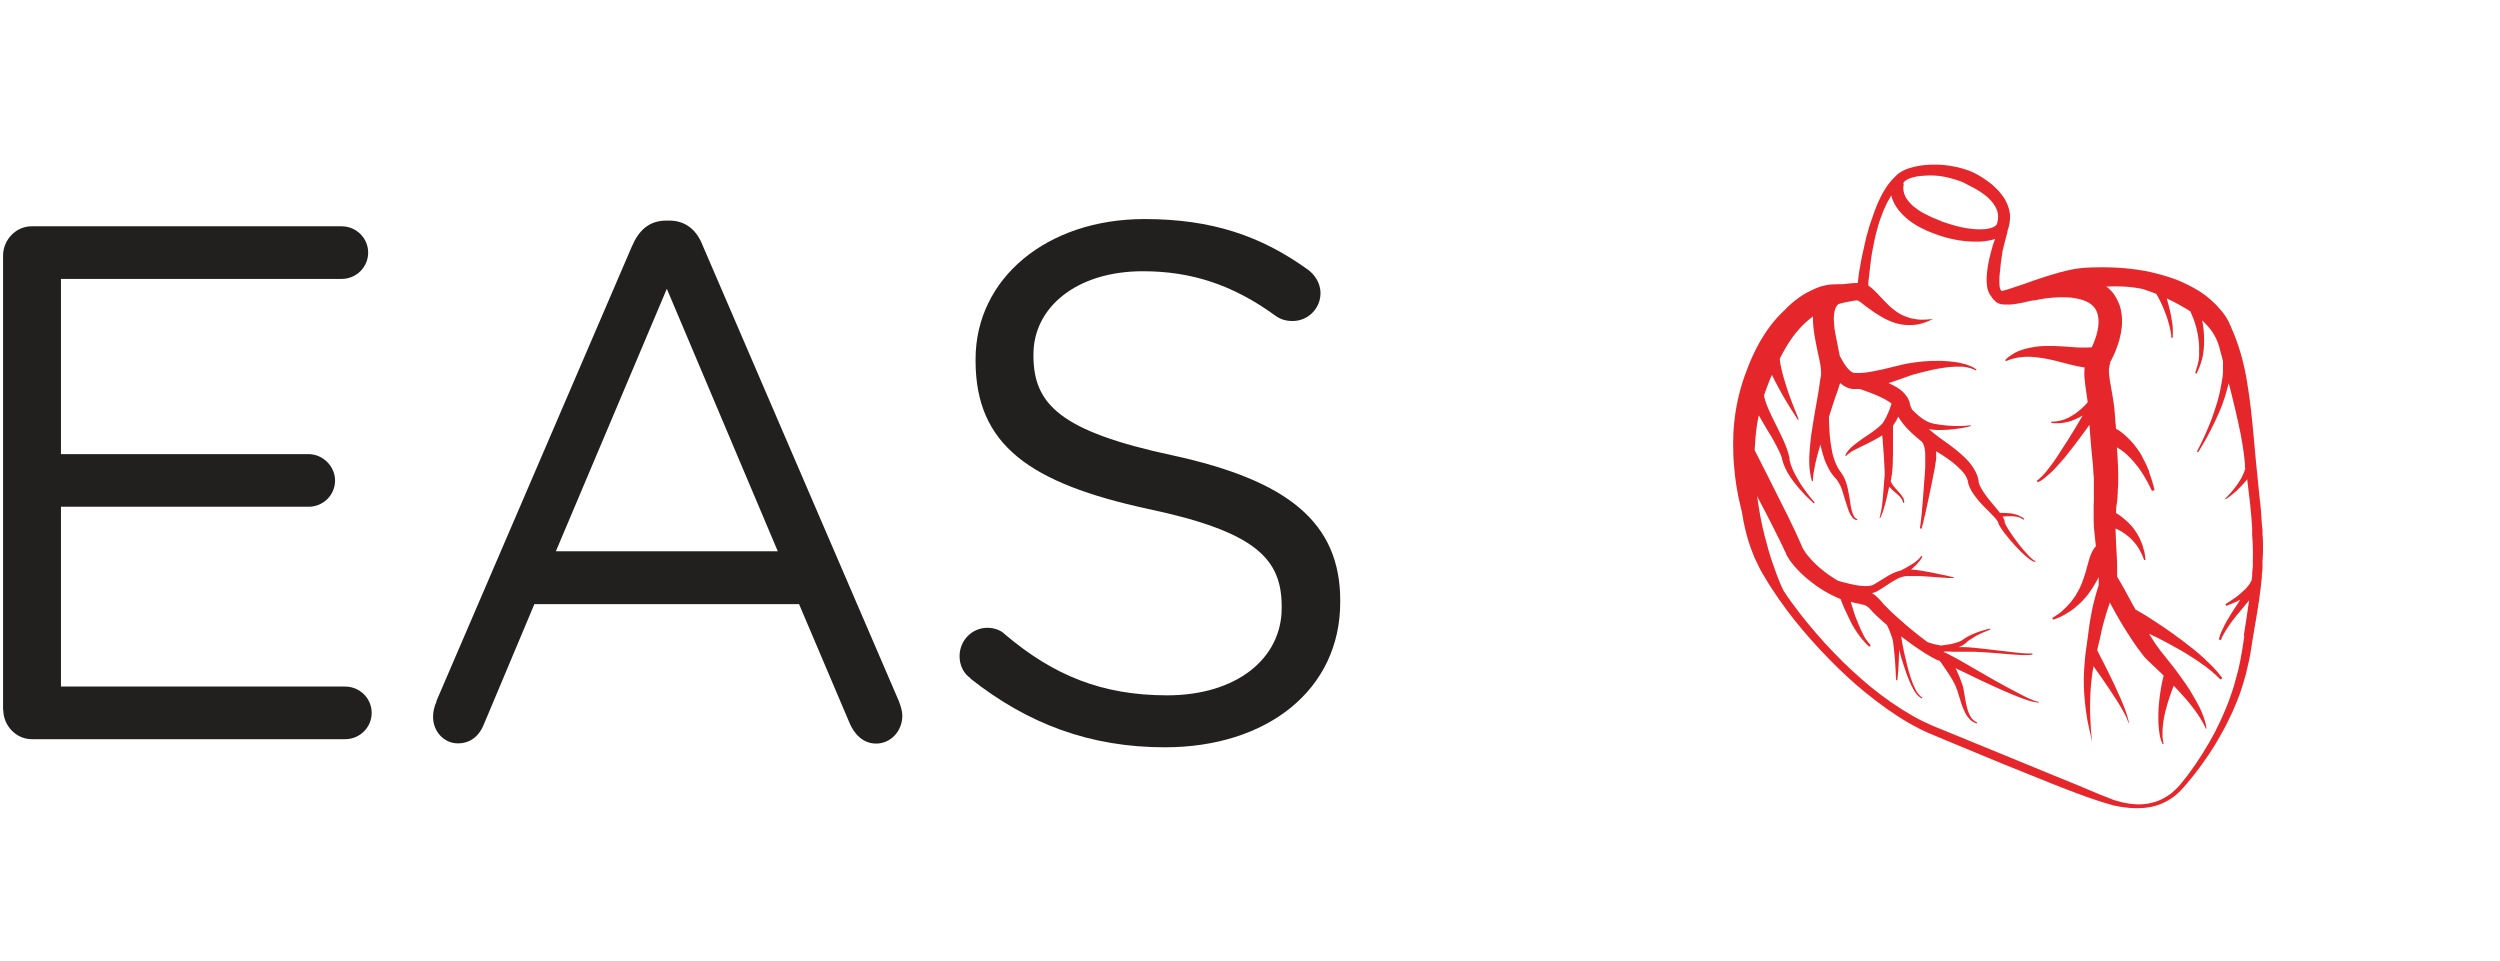
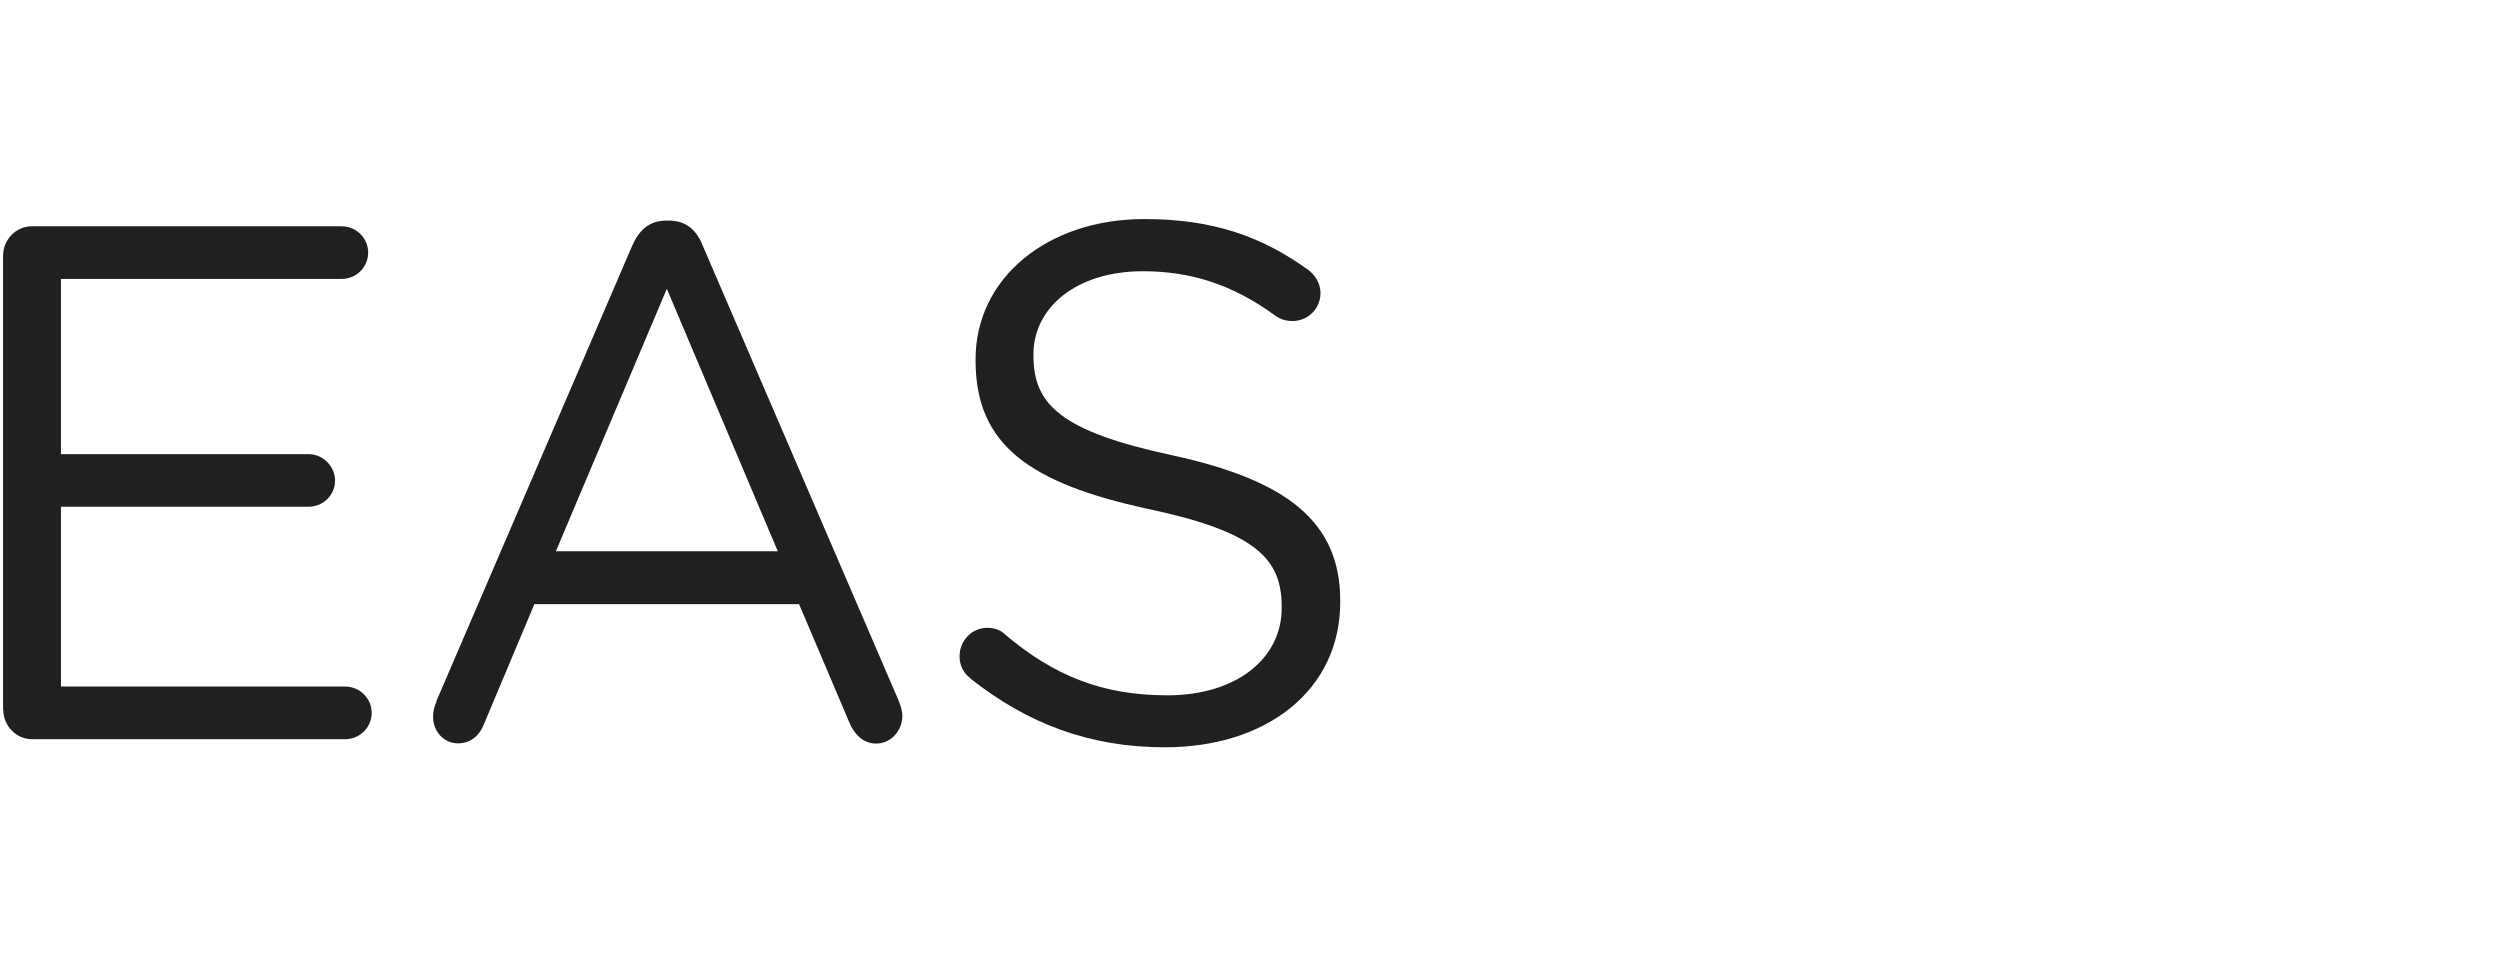
<svg xmlns="http://www.w3.org/2000/svg" id="Calque_2" data-name="Calque 2" viewBox="0 0 114.01 43.81">
  <defs>
    <style>
      .cls-1 {
        fill: #e5262a;
      }

      .cls-1, .cls-2, .cls-3 {
        stroke-width: 0px;
      }

      .cls-2 {
        fill: none;
      }

      .cls-3 {
        fill: #221f1f;
      }

      .cls-4 {
        clip-path: url(#clippath);
      }
    </style>
    <clipPath id="clippath">
      <rect class="cls-2" width="114.01" height="43.81" />
    </clipPath>
  </defs>
  <g id="Calque_1-2" data-name="Calque 1">
    <g class="cls-4">
-       <path class="cls-1" d="m103.18,24.48v-.29s-.03-.29-.03-.29c-.01-.2-.03-.39-.04-.59-.01-.2-.04-.39-.06-.58l-.06-.58c-.08-.77-.15-1.54-.22-2.31-.07-.77-.15-1.55-.28-2.33-.06-.39-.14-.78-.24-1.16-.1-.38-.23-.77-.38-1.14-.04-.09-.08-.18-.12-.28v-.03s-.03-.04-.03-.04l-.03-.07s-.05-.1-.07-.15c-.1-.19-.22-.36-.36-.52-.27-.32-.59-.6-.93-.82-.35-.22-.71-.4-1.09-.55-.38-.14-.76-.25-1.16-.34-.78-.17-1.58-.23-2.38-.22-.2,0-.4.01-.6.02-.1,0-.2.02-.3.03-.11.01-.21.03-.31.05-.4.08-.78.19-1.16.31-.38.12-.74.25-1.11.38-.18.06-.36.12-.54.18-.09.03-.18.06-.27.08-.04.01-.08.02-.12.03,0,0,0,0-.01,0,0,0-.02-.02-.02-.02-.01-.02-.02-.02-.02-.03-.01-.02-.02-.04-.03-.06,0-.03-.02-.06-.02-.1-.01-.07-.01-.16-.01-.25s0-.18.01-.27c.03-.37.08-.75.14-1.13v.02s.1-.41.1-.41c.04-.14.07-.27.11-.41v-.03s.01-.02.01-.03c0,0,0-.01,0-.02,0-.02.02-.04.02-.06,0-.02.01-.04.02-.06,0-.03.02-.05.02-.08.03-.1.04-.19.05-.29.02-.19,0-.39-.06-.56-.05-.17-.13-.33-.21-.46-.09-.13-.18-.24-.27-.34-.09-.1-.19-.18-.27-.26-.09-.07-.17-.13-.25-.19-.15-.11-.28-.18-.36-.23-.08-.05-.13-.07-.13-.07h0s-.01,0-.03-.02c-.01,0-.03-.01-.04-.02-.02,0-.04-.02-.06-.03-.09-.04-.23-.1-.41-.15-.18-.06-.4-.11-.65-.15-.25-.04-.54-.06-.86-.05-.32.01-.66.05-1.02.17-.09.03-.19.07-.28.12s-.19.11-.29.21c-.02.02-.03.04-.05.05-.06.06-.12.13-.18.19-.04.05-.08.1-.12.15-.04.05-.07.1-.11.16-.03.05-.07.11-.1.16-.03.05-.06.11-.09.16l-.04.08-.04.08c-.03.06-.05.11-.08.17-.05.11-.1.23-.14.34-.04.11-.09.23-.12.34-.04.12-.08.23-.12.34-.04.11-.07.23-.1.35l-.05.17c-.02.06-.03.12-.04.17-.03.12-.06.23-.08.35-.03.12-.05.23-.08.35-.02.12-.05.23-.07.35-.02.12-.04.23-.06.35-.02.12-.04.24-.05.35l-.02.18s0,.04-.01.06h-.04s-.02,0-.02,0h-.02s-.07,0-.1,0c-.16.01-.32.03-.49.05-.06,0-.12,0-.18,0-.21,0-.42.01-.62.05-.21.04-.4.12-.6.21-.19.09-.38.19-.55.31-.17.12-.34.25-.49.39-.07.07-.14.13-.2.2-.12.11-.24.23-.35.35-.24.26-.45.55-.64.85-.38.6-.65,1.24-.88,1.89-.23.67-.38,1.36-.45,2.04-.02.17-.03.34-.04.51,0,.17-.01.34-.01.5,0,.33.01.66.04.98.05.64.15,1.26.29,1.82.02.1.05.2.07.3.04.26.09.52.15.77.09.39.21.77.36,1.14l.03.07v.02s.02.02.02.02v.03s.04.07.04.07l.03.07c.04.09.09.18.13.27.09.18.18.35.29.52.2.34.42.67.64.99.23.32.46.64.7.94.49.61,1.01,1.2,1.56,1.76.27.28.55.55.84.82.29.27.58.52.89.77.61.49,1.25.96,1.93,1.35.17.1.35.19.52.28.09.04.18.09.27.13.04.02.09.04.14.06.05.02.09.04.14.06l1.08.45c1.43.6,2.87,1.19,4.31,1.76.36.14.72.29,1.08.42.36.14.73.27,1.1.39.19.06.37.12.56.17l.07.02.07.02c.05.01.1.02.15.03.1.02.2.04.29.05.39.06.8.07,1.19,0,.2-.03.39-.09.58-.17.18-.08.36-.18.52-.3.16-.12.31-.26.44-.41.13-.15.26-.3.38-.45.25-.3.48-.62.7-.94.22-.32.43-.65.62-1,.2-.34.37-.69.54-1.05.16-.36.31-.72.43-1.1.06-.19.12-.38.17-.57.03-.1.05-.19.07-.29.02-.1.05-.19.07-.29.02-.1.04-.19.06-.29.02-.1.04-.2.05-.29l.09-.57c.13-.76.27-1.53.36-2.31.01-.1.02-.2.03-.29l.02-.15v-.15c.02-.1.03-.2.03-.29v-.3c.03-.39.03-.79.01-1.18m-16.39-16.02s0-.03.01-.05v-.02s.02-.03.02-.03c0,0,0,0,0,0,0,0,0-.01.02-.02.03-.03.08-.07.14-.1.06-.03.13-.06.2-.08.14-.04.29-.07.44-.08.15-.01.29-.02.43-.02.27,0,.53.04.75.09.22.05.4.11.55.16s.26.11.33.15c.06.03.1.05.11.06,0,0,.04.02.12.06.08.04.19.1.32.18.07.04.14.09.22.15.08.05.15.12.23.19.15.14.3.33.38.54.04.11.06.23.05.35,0,.06-.01.12-.03.19v.04s-.02.04-.03.06h0s0,0,0,0h0s0,.02-.01.03c-.02.03-.06.06-.11.09-.05.03-.12.05-.19.07-.14.04-.3.05-.47.05-.34,0-.7-.06-1.05-.15-.18-.05-.36-.1-.53-.16-.09-.03-.18-.06-.26-.1l-.07-.03-.07-.03-.13-.05s-.08-.04-.13-.06c-.04-.02-.08-.04-.12-.06l-.06-.03-.12-.06-.06-.03c-.16-.09-.3-.19-.43-.3-.06-.06-.12-.11-.18-.18-.05-.06-.1-.13-.14-.19-.08-.13-.12-.28-.13-.42,0-.07,0-.14.02-.21m-2.05,5.29s-.01,0-.01,0c0,0,0,0,0,0,0,0,0,0,.01,0m17.58,15.33l-.09.58c-.01.1-.03.19-.05.28-.01.09-.03.19-.05.28-.02.09-.04.18-.06.28-.02.09-.04.19-.07.28-.05.18-.1.37-.15.55-.22.73-.52,1.44-.87,2.12-.36.68-.77,1.33-1.23,1.95-.12.15-.24.3-.36.45-.12.14-.26.27-.4.39-.15.11-.31.21-.48.29-.09.04-.17.07-.26.1-.05.02-.09.02-.14.04-.05,0-.09.02-.14.03-.37.07-.75.05-1.12-.03-.09-.02-.19-.04-.28-.07-.04-.01-.1-.03-.14-.04l-.07-.02-.07-.03c-.18-.07-.36-.14-.54-.21-.36-.15-.71-.3-1.07-.45l-1.08-.44-4.31-1.77-1.08-.44-.07-.03-.07-.03s-.09-.04-.13-.06c-.09-.04-.17-.08-.26-.12-.17-.08-.34-.17-.51-.27-.66-.38-1.29-.82-1.89-1.31-.59-.49-1.16-1.01-1.69-1.57-.53-.55-1.04-1.14-1.51-1.74-.27-.35-.53-.7-.77-1.07-.04-.09-.09-.19-.14-.3-.11-.26-.23-.58-.36-.96-.13-.37-.25-.8-.37-1.27-.12-.47-.22-.98-.3-1.53-.01-.09-.02-.17-.04-.26.11.22.23.45.36.69.2.38.41.8.63,1.24.05.11.11.22.16.33.03.06.06.11.08.17.01.03.02.05.04.08l.05.1h0s0,.03,0,.03l.02.03.03.06s.04.07.06.1c.04.07.08.13.13.19.09.12.19.24.29.34.2.22.43.41.66.59s.49.35.75.49c.13.07.27.14.41.2.05.02.09.04.14.06.02.04.03.08.05.13.05.13.11.27.18.42.07.15.15.32.23.48.04.08.08.16.13.24.05.08.09.15.14.22.02.04.05.07.07.1.02.03.05.07.07.1.02.03.05.06.07.09.02.03.04.06.07.08.02.03.04.05.06.07.02.02.04.05.06.07.02.02.04.04.05.05.02.02.04.03.05.05.01.01.03.02.04.04.01.01.02.02.03.02.02,0,.04,0,.04,0l.02-.02s0-.03,0-.05c-.01-.02-.03-.03-.06-.07-.01-.01-.03-.03-.04-.05-.01-.02-.03-.04-.05-.06-.01-.02-.03-.05-.05-.07-.02-.02-.03-.05-.05-.08-.02-.03-.04-.06-.05-.09-.02-.03-.04-.06-.05-.1-.02-.03-.04-.07-.05-.1-.02-.04-.04-.07-.05-.11-.03-.07-.07-.15-.1-.23-.03-.08-.06-.16-.1-.24-.06-.16-.12-.33-.16-.48-.02-.08-.05-.15-.07-.23,0-.02-.01-.04-.02-.06.02,0,.04.01.06.02.07.02.15.04.22.05.14.03.29.06.37.09.04.01.07.03.11.06.04.03.08.07.12.11.02.02.05.05.07.07l.03.04.04.04.04.04.04.04s.06.06.08.08c.16.15.32.29.48.43.02.05.04.1.07.15.03.06.05.13.08.2.01.04.03.07.04.11.01.04.02.08.04.11.01.04.02.08.03.12,0,.04.02.08.02.12.01.08.02.17.03.26.04.36.07.72.08.99,0,.14.01.25.02.33,0,.04,0,.07,0,.09,0,.02,0,.03,0,.03h.06s0,0,0-.02c0-.02,0-.05.01-.09,0-.08.02-.19.03-.33.02-.26.03-.6.04-.95.06.24.14.51.23.78.13.4.28.79.44,1.06.08.14.16.24.24.3.04.03.07.05.09.06.02.01.04.02.04.02l.02-.05s-.01,0-.03-.01c-.02-.01-.05-.03-.08-.06-.06-.06-.14-.16-.21-.3-.14-.27-.27-.67-.37-1.07-.1-.4-.19-.8-.24-1.11-.02-.09-.03-.16-.04-.23.3.23.6.45.91.65.11.08.23.15.35.22.12.07.24.14.37.2.02,0,.04.02.05.02.02,0,.04.02.05.02h.03s0,.01,0,.01c.01.02.03.04.05.06.05.08.13.18.22.32.05.07.09.14.14.21.05.08.1.16.15.24.03.04.05.09.07.13.02.04.05.09.07.13.01.02.02.05.03.07.01.02.02.05.03.07v.03s.03.04.03.04c0,.02.02.05.02.07.07.2.12.41.19.61.07.2.15.38.24.52.05.07.1.13.15.18.05.05.1.08.15.11.02.01.04.02.06.03.02,0,.03.02.05.02.02,0,.04.01.04.01l.02-.04s-.01,0-.03-.02c-.01,0-.03-.01-.04-.02-.02,0-.03-.02-.05-.03-.04-.03-.08-.06-.12-.11-.04-.05-.08-.11-.11-.18-.07-.14-.12-.32-.16-.51-.04-.2-.07-.41-.11-.63,0-.03-.01-.06-.02-.08v-.04s-.02-.04-.02-.04c0-.03-.02-.06-.02-.08l-.03-.08c-.02-.05-.04-.1-.06-.16-.02-.05-.04-.1-.06-.15-.04-.1-.08-.19-.12-.27-.01-.03-.03-.06-.04-.08.39.18.76.37,1.1.53.2.09.39.18.56.26.18.08.35.16.51.23.32.14.61.26.85.35.24.09.43.15.57.17.07.01.12.02.16.03.02,0,.03,0,.04,0h.01v-.04s0,0,0,0c0,0-.02,0-.04,0-.03,0-.08-.02-.15-.04-.13-.05-.31-.12-.53-.24-.23-.11-.49-.26-.8-.42-.15-.08-.32-.18-.49-.27-.17-.1-.35-.2-.54-.31-.19-.11-.38-.22-.59-.34-.2-.12-.41-.24-.63-.36-.11-.06-.22-.12-.34-.18-.06-.03-.12-.06-.19-.09l-.05-.02h-.02s0,0,0,0c.02,0,.05-.01.08-.02.11,0,.22,0,.33.01.04,0,.08,0,.12,0,.02,0,.04,0,.06,0,.02,0,.04,0,.06,0,.08,0,.16,0,.24,0,.16,0,.33,0,.5,0,.33.01.67.04.98.06.31.03.61.05.86.07.25.02.46.03.61.02.07,0,.13,0,.17-.01.02,0,.04,0,.05-.01.01,0,.02,0,.02,0v-.05s-.02,0-.03,0c0,0-.02,0-.04,0-.04,0-.09,0-.17,0-.15,0-.35-.02-.6-.05-.25-.03-.54-.07-.86-.1-.31-.04-.65-.08-.98-.11-.17-.02-.34-.03-.51-.03-.06,0-.11,0-.17,0,.05-.02.1-.04.15-.07.04-.02.07-.04.11-.07.02-.01.04-.02.05-.04l.05-.04s.03-.03.04-.04l.04-.03s.06-.04.09-.06c.06-.04.13-.08.19-.12s.12-.07.18-.1c.06-.03.12-.06.17-.08.11-.05.2-.08.26-.11.07-.02.1-.04.1-.04v-.04s-.05,0-.12.02c-.07.02-.16.05-.27.08-.06.02-.12.04-.18.06-.06.02-.13.05-.2.08-.07.03-.14.06-.21.1-.04.02-.07.04-.11.06l-.05.03s-.03.02-.05.04l-.05.03s-.03.02-.04.03c-.03.02-.06.03-.1.05-.07.03-.14.05-.2.07-.14.04-.27.07-.38.08-.11.02-.21.03-.28.04,0,0,0,0,0,0-.12-.02-.23-.05-.34-.07-.1-.03-.18-.06-.26-.08-.02-.01-.04-.03-.06-.04-.43-.32-.86-.67-1.27-1.04-.21-.18-.42-.38-.6-.57-.02-.02-.05-.05-.07-.07l-.03-.03-.03-.04-.03-.04-.04-.04s-.05-.06-.08-.09c-.06-.06-.12-.12-.19-.18-.05-.04-.1-.07-.15-.1.07-.02.14-.04.21-.07.03-.02.04-.03.07-.04l.06-.04s.08-.05.12-.07c.16-.1.31-.21.46-.3s.3-.18.45-.22c.08-.02.15-.04.23-.04.02,0,.04,0,.06,0,0,0,.01,0,.01,0h.05s.04,0,.07,0c.02,0,.04,0,.06,0,.04,0,.08,0,.13,0,.04,0,.08,0,.12,0,.08,0,.16,0,.24.01.16.01.31.02.45.03.14.01.27.02.38.03.11,0,.21.01.29.02.08,0,.15,0,.19,0h.07v-.04s-.02,0-.06-.01c-.04,0-.11-.02-.18-.04-.08-.02-.17-.04-.29-.06-.11-.02-.24-.05-.37-.08-.07-.01-.14-.03-.21-.04-.07-.01-.15-.03-.23-.04-.08-.01-.16-.03-.24-.04-.04,0-.09-.01-.13-.02-.04,0-.09-.01-.13-.01-.02,0-.05,0-.07,0,0,0-.02,0-.03,0,.04-.03.07-.06.1-.09.13-.11.24-.24.32-.34.02-.03.03-.05.05-.07.01-.02.02-.05.03-.06,0-.02.01-.03.01-.04,0-.01,0-.02,0-.02h-.05s0-.01,0,0c0,0,0,.02-.02.03,0,.01-.02.03-.04.05-.01.02-.03.04-.05.06-.08.08-.21.18-.35.26-.14.09-.28.16-.39.22-.03.01-.05.02-.07.04,0,0-.02,0-.02,0-.2.05-.39.14-.55.23-.17.1-.32.2-.47.29-.04.02-.08.04-.11.07l-.06.03s-.04.02-.05.03c-.05.03-.12.04-.19.05-.15.02-.3,0-.45-.01-.15-.02-.29-.05-.42-.08-.13-.03-.25-.06-.36-.09-.08-.02-.14-.04-.2-.06-.03-.02-.06-.03-.08-.05-.45-.27-.87-.61-1.19-.98-.08-.09-.16-.18-.22-.28-.03-.05-.06-.09-.09-.14-.01-.02-.03-.05-.04-.07v-.03s-.02-.01-.02-.01h0s0-.02,0-.02c-.03-.06-.05-.12-.08-.18-.03-.07-.05-.12-.08-.18-.05-.12-.11-.23-.16-.35-.21-.45-.42-.87-.62-1.26-.2-.39-.37-.74-.53-1.06-.16-.31-.3-.59-.41-.81-.12-.23-.21-.41-.27-.53.02-.39.05-.78.11-1.17.02-.14.05-.28.08-.42.12.22.27.46.42.72.09.14.18.29.26.44s.17.31.24.46c.04.08.07.16.1.23.01.04.03.08.04.12v.03s.01.03.01.03l.02.07c.03.1.06.18.1.27.04.08.08.17.12.24.09.15.18.29.28.42.1.13.19.24.28.34.18.21.34.37.46.48.11.11.18.17.18.17l.04-.04s-.06-.07-.16-.19c-.1-.12-.24-.3-.39-.52-.08-.11-.15-.23-.23-.37-.08-.13-.15-.27-.22-.42-.03-.07-.06-.15-.09-.23-.02-.08-.04-.16-.06-.23v-.1s-.02-.04-.02-.04c-.01-.05-.02-.1-.03-.14-.03-.09-.06-.18-.09-.27-.07-.18-.14-.35-.22-.51s-.16-.32-.23-.47c-.15-.3-.29-.58-.39-.82-.05-.12-.09-.23-.12-.32-.03-.1-.05-.18-.06-.24,0,0,0-.01,0-.02.05-.15.1-.3.16-.45.06-.17.13-.33.2-.49,0,.01,0,.02.01.03.04.09.09.19.14.28.05.09.1.19.15.28.2.38.42.74.59,1.01.17.27.29.45.29.45l.04-.02s-.08-.19-.2-.49-.27-.69-.39-1.09c-.03-.1-.06-.2-.09-.3-.03-.1-.05-.19-.08-.29-.02-.09-.04-.18-.06-.27,0-.04-.02-.08-.02-.12,0-.04-.01-.08-.02-.11,0-.03,0-.07,0-.1.08-.16.16-.31.25-.46.15-.26.31-.5.49-.72.18-.22.37-.42.58-.59.06-.05.12-.1.19-.15,0,.04,0,.08,0,.12,0,.24.03.5.07.75.04.25.1.51.15.77.03.13.06.26.08.38.03.12.05.25.06.36,0,.06.01.11.01.15,0,.02,0,.04,0,.05h0s0,0,0,0h0s0,.02,0,.02v.04c0,.06-.02.12-.03.19l-.03.2c-.02.14-.04.27-.06.41-.02.14-.05.27-.07.41-.05.27-.1.54-.14.8-.04.26-.08.51-.12.76-.01.12-.03.24-.04.35-.01.11-.02.23-.03.33-.02.21-.02.41-.02.59,0,.18.02.33.04.45.02.13.04.22.06.29.01.03.02.06.02.07v.02s.05,0,.05,0v-.03s0-.04,0-.07c0-.07.01-.16.03-.28.02-.12.05-.26.08-.43.04-.16.08-.35.14-.55.03-.1.06-.2.09-.31,0,0,0,0,0,0,.03.13.06.27.1.41.05.18.11.36.2.54.08.18.18.35.31.5.02.02.03.04.05.06.01.01.03.03.04.04.02.02.05.05.07.09.04.06.08.13.12.2.07.14.12.29.16.44.05.15.09.29.13.42.04.13.08.25.12.36.05.11.1.2.15.26.05.07.12.1.16.12.02,0,.04.01.05.01.01,0,.02,0,.02,0v-.04s0,0,0,0c0,0-.02-.01-.04-.02-.03-.02-.08-.06-.11-.12-.04-.06-.07-.15-.1-.25-.03-.1-.05-.22-.07-.36-.02-.13-.04-.28-.07-.43-.03-.16-.06-.32-.12-.5-.03-.09-.07-.17-.11-.26-.02-.04-.05-.08-.08-.13-.02-.03-.03-.04-.04-.06-.01-.02-.02-.03-.04-.05-.09-.13-.17-.28-.23-.43-.06-.16-.11-.32-.14-.49-.03-.17-.06-.33-.08-.49-.04-.32-.05-.63-.06-.9,0-.06,0-.12,0-.18.06-.18.11-.36.17-.54.04-.13.09-.26.13-.39.05-.13.1-.27.14-.4.02-.07.04-.14.07-.21,0,0,0,0,0,0,.08.07.18.14.29.19.08.04.17.06.27.08.02,0,.05,0,.07,0h.02s0,0,0,0h.02s.02,0,.02,0h.04s.02,0,.02,0h.03s.05,0,.05,0h.05s.02,0,.02,0c.05.02.11.04.17.06.15.05.33.12.53.2.1.04.2.09.31.14s.21.11.3.17c.05.03.09.06.13.1,0,0,0,0,0,0,0,.04-.02.08-.04.12-.02.06-.04.13-.07.2-.03.07-.06.15-.1.23-.04.08-.08.16-.13.24-.01.02-.02.04-.04.06h0s0,0,0,0h0s0,0,0,0h0s-.01.02-.01.02c0,.01-.02.02-.02.03l-.02.02s-.01.02-.02.02c-.02.02-.03.03-.05.05-.07.07-.15.13-.24.2-.08.06-.17.13-.26.19-.09.06-.18.12-.27.18-.09.06-.17.12-.25.18-.08.06-.15.12-.22.17-.07.06-.13.11-.17.16-.05.05-.09.1-.12.15-.01.02-.03.04-.04.06,0,.02-.02.03-.02.05,0,.03-.02.04-.02.04l.04.02s0-.01.02-.03c.02-.02.04-.04.08-.07.04-.03.08-.06.14-.1s.12-.07.2-.11c.07-.04.15-.08.24-.12.09-.04.18-.09.27-.13.1-.05.19-.1.29-.15.1-.05.2-.11.3-.17.04-.02.07-.04.11-.07,0,.07.01.13.02.21.01.2.03.43.05.68,0,.12.02.25.02.38,0,.13.02.26.02.39,0,.03,0,.06,0,.09,0,.01,0,.03,0,.05v.05c-.01.07-.02.13-.02.2-.01.13-.02.26-.03.38-.01.12-.02.25-.03.36-.01.11-.02.22-.03.32-.01.1-.02.19-.04.27-.01.08-.02.15-.04.21-.01.06-.02.1-.03.13,0,.01-.01.02-.02.03,0,0,0,0,0,0l.02.02s0,0,.01,0c0,0,.01-.02.02-.03.02-.03.04-.07.06-.13.02-.05.05-.12.07-.2.02-.08.05-.17.08-.27.03-.1.05-.2.08-.32.03-.11.05-.23.08-.35,0-.04.02-.09.03-.13.05.06.11.12.17.18.07.07.15.12.21.18.07.06.12.12.16.17.02.03.04.05.05.08.01.02.02.05.03.07,0,.02.01.03.01.04,0,.01,0,.02,0,.02h.05s0-.01,0-.03c0-.01,0-.03,0-.05,0-.02-.01-.05-.02-.08,0-.03-.02-.06-.04-.09-.04-.06-.09-.13-.15-.2-.06-.07-.13-.14-.19-.21-.06-.07-.12-.14-.16-.21-.02-.04-.04-.07-.05-.1,0-.01,0-.02,0-.04.01-.06.02-.11.03-.17v-.05s.02-.03.02-.05c0-.04.01-.08.01-.11.02-.14.02-.27.03-.41,0-.13,0-.26.01-.39,0-.13,0-.25,0-.36,0-.12,0-.23,0-.33,0-.2,0-.37,0-.49,0-.06,0-.11,0-.14h0c.06-.09.11-.18.16-.26.03-.05.06-.11.08-.16.07.13.16.25.25.36.12.15.25.28.39.41.14.13.28.25.43.37h0s0,0,0,0c0,0,0,0,0,0,.01.01.03.04.06.08.02.05.05.12.07.21,0,.02.01.04.01.06,0,.02,0,.05.01.07,0,.02,0,.05.01.08,0,.03,0,.05,0,.08,0,.03,0,.06,0,.08,0,.03,0,.06,0,.09,0,.03,0,.06,0,.09,0,.03,0,.06,0,.09,0,.06,0,.13,0,.19,0,.07,0,.13-.01.2,0,.14-.02.28-.03.42-.04.56-.08,1.11-.12,1.53-.01.1-.02.2-.03.28,0,.08-.02.16-.03.22,0,.03,0,.06-.01.08,0,.02,0,.04-.01.06,0,.02,0,.02,0,.03,0,0,0,.01,0,.01l.07.03h0s.01-.04.01-.05c0-.02.01-.03.02-.06,0-.02.02-.05.02-.08.02-.06.04-.13.05-.21.02-.08.04-.18.07-.28.09-.41.21-.96.32-1.51.03-.14.05-.27.08-.41.01-.07.03-.14.04-.2.01-.07.02-.14.03-.2.01-.07.02-.14.03-.2,0-.03,0-.07,0-.1,0-.03,0-.07,0-.1,0-.03,0-.06,0-.1,0-.01,0-.02,0-.04.1.06.19.12.29.18.15.1.3.2.44.31.14.11.27.23.39.35.12.12.22.25.28.39l.02.05.02.05v.05s.02.04.02.04v.05c.04.11.08.21.13.3.1.18.22.33.34.48.24.28.5.51.71.74.05.06.1.11.14.17.02.03.04.06.05.08,0,0,0,.01,0,.02,0,.02,0,.02.01.03v.02s.02.02.02.02c0,.01,0,.02.01.03.04.08.08.14.13.21.04.06.09.12.13.18.18.23.35.43.51.6.16.17.3.31.43.42.13.11.23.19.31.23.04.02.07.04.1.04.01,0,.02,0,.03,0h.01s0-.04,0-.04c0,0,0,0-.03-.01-.02,0-.05-.02-.08-.05-.07-.05-.16-.14-.27-.26-.11-.12-.24-.27-.38-.45-.14-.18-.29-.39-.44-.62-.04-.06-.07-.12-.11-.18-.03-.06-.07-.13-.09-.19,0,0,0-.02,0-.02h0s0-.02,0-.02c0,0,0-.02,0-.02,0-.01,0-.03-.01-.04-.02-.05-.04-.09-.06-.13,0,0-.01-.02-.02-.03.11-.01.23-.02.35-.02.08,0,.16,0,.24.02.04,0,.07.01.11.02.03,0,.07.02.09.03.01,0,.03,0,.04.02.01,0,.02.01.04.02.02.01.04.02.05.03.02,0,.02.02.03.02,0,0,.01,0,.01,0l.03-.03h-.01s-.02-.03-.03-.04c-.01-.01-.03-.03-.06-.04-.01,0-.02-.02-.04-.02-.01,0-.03-.02-.04-.02-.03-.02-.06-.03-.1-.05-.04-.01-.07-.03-.11-.04-.08-.02-.17-.04-.25-.05-.17-.02-.35-.02-.48-.02h0s0,0,0-.01c-.1-.13-.21-.26-.32-.39s-.22-.26-.32-.4c-.1-.14-.19-.28-.26-.42-.03-.07-.06-.14-.07-.21v-.02s0-.03,0-.03l-.02-.09-.02-.08-.03-.08c-.08-.21-.2-.39-.33-.55-.13-.16-.28-.3-.43-.43-.3-.26-.62-.49-.92-.7-.04-.03-.07-.05-.11-.08-.03-.03-.07-.05-.1-.08-.07-.05-.14-.11-.2-.16-.04-.03-.07-.06-.11-.09.08.01.15.02.22.03.22.02.43.01.63,0,.2-.01.38-.04.54-.06.16-.02.29-.05.38-.07.05-.01.08-.02.11-.03.02,0,.04-.01.04-.01v-.03s-.02,0-.04,0c-.02,0-.06,0-.11.01-.09,0-.22.02-.38.02-.16,0-.34,0-.53-.02-.19-.02-.4-.04-.6-.08-.1-.02-.19-.05-.27-.08-.08-.03-.16-.08-.24-.13-.15-.1-.28-.22-.39-.32-.04-.04-.07-.07-.11-.11-.02-.03-.03-.06-.05-.09-.01-.03-.02-.06-.04-.09v-.04s-.02-.02-.02-.04c0,0,0-.03-.01-.05v-.03s-.02-.04-.02-.04c-.02-.07-.05-.13-.08-.18-.07-.11-.14-.19-.21-.26-.07-.07-.15-.12-.22-.17-.14-.09-.28-.16-.41-.22,0,0-.02,0-.03-.01.04-.01.09-.03.13-.04.25-.08.49-.17.72-.25.06-.02.11-.04.17-.06.06-.02.11-.04.16-.05.12-.03.23-.06.34-.09.11-.03.23-.06.33-.08.11-.03.22-.05.32-.07.21-.04.41-.07.59-.09.18-.02.36-.02.51-.02.15,0,.28.02.39.05.11.02.18.06.24.08.03.01.05.02.06.03.01,0,.02.02.02.02l.04-.06s-.01,0-.02,0c-.01,0-.03-.02-.06-.04-.05-.04-.13-.08-.24-.12-.11-.05-.24-.09-.4-.12-.16-.04-.33-.06-.53-.08-.2-.02-.41-.03-.63-.02-.11,0-.23,0-.35.01-.12,0-.24.02-.36.03-.12.01-.24.03-.37.05-.07.01-.13.02-.2.03-.06.01-.13.03-.19.04-.25.06-.49.12-.74.18-.12.03-.24.06-.36.08-.12.03-.24.05-.35.07-.12.02-.23.04-.34.05-.05,0-.11.01-.16.01-.03,0-.05,0-.08,0h-.04s-.03,0-.03,0h-.08s-.02,0-.02,0h0s0,0-.02,0c-.02,0-.04-.01-.07-.02-.05-.02-.11-.06-.17-.12-.11-.11-.22-.26-.3-.41-.05-.08-.09-.16-.13-.24-.02-.12-.05-.24-.07-.35-.05-.25-.1-.49-.14-.71-.04-.22-.05-.42-.06-.6,0-.17.02-.32.05-.42.03-.11.07-.17.1-.21.02-.02.04-.04.05-.06,0,0,0,0,0,0,.24-.07.49-.12.74-.16.03,0,.07,0,.1-.01h.02s.01,0,.02,0c.03.01.07.04.11.06.04.03.09.06.13.1.1.07.19.14.28.21.1.07.2.14.3.21.2.13.4.25.61.34.2.09.4.15.59.18.19.03.36.03.52.02.31-.02.53-.11.68-.17.07-.03.13-.06.17-.07l.05-.03s-.02,0-.06.01c-.02,0-.04,0-.07,0-.03,0-.06,0-.1.01-.08,0-.17.01-.28.01-.11,0-.24-.01-.37-.04-.14-.02-.28-.07-.43-.13s-.3-.15-.44-.26c-.15-.11-.29-.24-.44-.4-.07-.08-.15-.16-.23-.24-.08-.09-.16-.18-.26-.27-.08-.08-.17-.15-.28-.23h.02c-.01-.06-.01-.12,0-.17l.02-.17c.01-.12.03-.23.04-.35s.03-.23.04-.35c.01-.12.03-.23.05-.35,0-.06.02-.11.03-.17l.03-.17c.02-.11.05-.23.07-.34.02-.11.05-.23.08-.34.03-.11.06-.22.09-.33.03-.11.07-.22.11-.33.04-.11.08-.22.12-.32.05-.1.09-.21.14-.31.02-.05.05-.1.08-.15l.04-.07.04-.07s.03-.05.04-.07l.02-.04c.03.13.08.25.14.37.05.1.11.19.18.28.07.09.14.17.22.25.31.31.68.53,1.06.7.38.17.77.3,1.17.39.4.09.8.13,1.21.12.2,0,.4-.03.61-.08.05-.01.1-.03.15-.05-.04.11-.08.22-.12.33v.02c-.11.38-.21.76-.25,1.17-.01.1-.02.2-.02.31,0,.11,0,.21.02.33,0,.06.02.12.04.19.02.06.05.14.09.2.02.03.05.06.06.08,0,.01.02.02.02.02.01.03.03.06.04.07.03.04.05.06.08.08.03.04.07.08.12.11.11.07.23.08.34.09.06,0,.12,0,.18,0,.06,0,.12,0,.19-.01.26-.03.55-.09.88-.17.02,0,.03,0,.05-.01h0s.02,0,.07,0c.04,0,.11-.02.19-.04.16-.03.41-.07.71-.09.15-.01.32-.02.5-.01.18,0,.37.02.56.06.19.04.38.1.54.2.16.1.28.23.35.41.07.18.09.41.06.66-.03.25-.11.52-.22.78-.02.06-.05.11-.08.17-.05,0-.12.01-.2.01-.09,0-.2,0-.31,0-.11,0-.24-.01-.37-.02-.13-.01-.27-.02-.41-.03-.14,0-.29-.02-.43-.02-.15,0-.29,0-.44,0-.14,0-.29.02-.43.04-.14.02-.27.05-.4.08-.12.03-.24.07-.34.11-.1.04-.2.09-.27.14s-.14.09-.19.13c-.05.04-.09.07-.11.1-.02.02-.04.04-.04.04l.03.05s.02,0,.05-.02c.01,0,.03-.01.05-.02.02,0,.05-.02.08-.03.06-.02.13-.04.21-.06.08-.02.17-.04.27-.05.1-.01.21-.02.32-.02.11,0,.23,0,.36.02.12.01.25.03.38.05.13.02.26.05.4.08.13.03.27.06.4.1.13.03.26.07.39.1.24.06.46.11.68.14-.02.19-.02.38,0,.55.02.19.04.37.07.55.02.16.05.32.07.48,0,0-.02.02-.02.03-.14.16-.34.35-.57.51-.06.04-.12.07-.18.11-.03.02-.06.03-.09.05-.03.01-.06.03-.09.04-.03.01-.06.02-.09.04-.03.01-.06.02-.09.03-.06.02-.11.03-.17.04-.03,0-.05.01-.08.02-.02,0-.05,0-.07.01-.04,0-.08,0-.11.01-.06,0-.1,0-.1,0v.06s.03,0,.1.01c.03,0,.07,0,.12,0,.02,0,.05,0,.07,0s.05,0,.08,0c.06,0,.12-.01.18-.02.03,0,.07-.01.1-.02.03,0,.07-.02.1-.02.03,0,.07-.02.11-.03.04-.01.07-.02.11-.04.07-.03.14-.05.21-.09.09-.04.17-.08.25-.13-.1.17-.21.36-.33.56-.07.11-.14.23-.21.34-.07.12-.14.23-.22.35-.15.23-.3.46-.44.68-.04.05-.07.11-.11.16-.04.05-.07.1-.11.15-.07.1-.14.18-.2.26-.06.08-.12.15-.18.21-.03.03-.05.06-.08.08-.03.02-.05.05-.07.07-.04.04-.08.07-.1.08-.03.02-.04.03-.04.03l.04.07s.02,0,.05-.02c.03-.01.07-.04.13-.07.02-.02.05-.04.08-.06.03-.02.06-.05.1-.08.07-.06.14-.12.22-.19.08-.07.16-.15.24-.24.08-.09.17-.18.25-.28.09-.1.18-.2.26-.31.09-.11.17-.22.26-.33.09-.11.17-.22.25-.33.08-.11.16-.22.24-.32.1-.14.2-.27.28-.39v.02c.01.19.03.37.04.55.03.36.06.72.1,1.09.02.18.03.36.04.54l.02.27c0,.09,0,.18,0,.26,0,.09,0,.18,0,.26v.13s0,.13,0,.13c0,.04,0,.09,0,.13v.13s-.01.14-.01.14v.07s0,.08,0,.08v.08s0,.07,0,.07c0,.05,0,.1,0,.15,0,.1,0,.2,0,.29,0,.19.02.38.04.57.02.19.04.39.06.57,0,0-.01.01-.01.02,0,.01-.01.02-.02.03-.02.02-.03.04-.05.06-.02.04-.06.09-.08.13-.05.09-.08.19-.12.29-.03.1-.06.2-.09.31-.03.11-.06.21-.09.33-.03.11-.07.22-.11.34-.04.11-.08.23-.13.33-.02.06-.05.11-.08.16-.03.05-.06.11-.09.16-.01.03-.03.05-.04.08-.02.03-.03.05-.05.07-.03.05-.07.1-.1.14-.03.05-.07.09-.1.13-.04.04-.07.08-.11.12-.07.08-.14.15-.21.21-.02.02-.04.03-.05.05-.02.01-.03.03-.05.04-.03.03-.07.05-.1.08-.06.04-.12.08-.16.11-.09.06-.15.09-.15.09l.04.08s.06-.02.17-.06c.05-.02.12-.05.19-.08.04-.02.07-.04.11-.06.02-.01.04-.02.06-.03.02-.01.04-.02.06-.04.09-.05.18-.11.27-.17.04-.04.1-.07.14-.11.05-.04.1-.08.14-.12.05-.04.1-.09.14-.13.02-.02.05-.05.07-.07.02-.02.05-.05.07-.08.05-.05.09-.1.13-.15.04-.05.08-.11.12-.16.08-.11.15-.23.22-.34.07-.11.13-.23.19-.34,0,0,0,0,0,0,0,.03,0,.05,0,.08,0,.04,0,.07,0,.11,0,.03,0,.07,0,.09,0,.01,0,.03,0,.04,0,0,0,.01,0,.02v.03s-.03.08-.04.12c-.05.16-.1.33-.14.49-.09.33-.16.67-.21.99-.03.16-.05.32-.07.48-.01.08-.02.15-.03.23-.01.07-.02.15-.03.22-.04.3-.09.59-.11.87-.03.28-.04.56-.05.82,0,.26,0,.51.02.73.01.23.04.44.06.64.03.2.05.38.08.54.06.32.12.57.16.74.04.17.06.26.06.26,0,0,0-.09-.03-.27-.02-.17-.04-.43-.05-.75-.02-.32-.02-.72,0-1.16.01-.22.03-.46.06-.71.02-.18.05-.36.08-.55.2.28.46.64.71,1.02.25.38.5.76.66,1.06.04.08.08.14.11.21s.05.12.07.16c.02.05.03.08.04.11v.04s.02,0,.02,0c0,0,0-.01,0-.04,0-.03-.01-.07-.02-.11-.01-.05-.03-.11-.05-.18-.02-.07-.05-.14-.07-.22-.12-.33-.3-.75-.5-1.17-.2-.42-.4-.83-.56-1.14-.08-.15-.15-.28-.19-.37-.02-.04-.04-.08-.05-.1.03-.11.05-.22.08-.34.02-.07.04-.15.05-.22.02-.07.04-.15.05-.23.03-.15.07-.3.11-.45.08-.3.17-.6.28-.91,0,0,0-.02,0-.03,0,.01.01.02.02.03.04.08.09.16.13.24.09.17.2.36.31.55.11.19.23.39.37.6.13.21.27.42.42.63.08.11.16.21.24.32.08.11.17.21.28.31l.04.04.04.03.07.07s.09.09.14.13c.09.09.18.18.27.26.04.04.09.09.13.13-.02.09-.05.21-.08.35-.06.31-.12.72-.15,1.13,0,.1-.01.21-.01.31,0,.1,0,.2,0,.3,0,.1.01.19.02.28,0,.09.02.17.03.25,0,.04.01.08.02.11,0,.04.01.07.02.1.01.06.03.11.05.16.01.04.03.08.04.1,0,.02.01.03.01.03h.04s0-.02,0-.05c0-.02-.01-.06-.02-.1,0-.04-.01-.1-.02-.16,0-.03,0-.06,0-.1,0-.04,0-.07,0-.11,0-.07,0-.15.01-.24,0-.08.02-.17.03-.27.01-.09.03-.19.05-.28.02-.1.04-.19.07-.29.1-.38.23-.76.34-1.03,0-.01.01-.02.01-.03.14.14.27.29.39.42.15.16.28.32.4.47.12.15.22.29.31.42.09.13.15.24.21.34.03.05.05.09.07.13.02.04.03.07.05.1.02.06.03.08.03.08h.03s0-.04-.01-.1c0-.03-.01-.07-.02-.11-.01-.04-.02-.09-.04-.15-.03-.11-.08-.24-.14-.39-.06-.15-.14-.31-.24-.48-.09-.17-.2-.35-.32-.55-.12-.19-.26-.39-.4-.58-.14-.2-.29-.4-.45-.6-.08-.1-.16-.2-.24-.3-.08-.1-.16-.2-.24-.3-.07-.09-.14-.19-.21-.29-.07-.1-.13-.2-.2-.31-.04-.06-.07-.11-.1-.17.03.01.06.03.08.04.12.06.24.12.37.18.13.07.26.14.4.21.07.04.13.07.2.11.07.04.13.08.2.11.14.08.27.15.4.23.07.04.13.08.19.12.06.04.13.08.19.12.06.04.12.08.18.12.03.02.06.04.09.06.03.02.05.04.08.06.05.04.11.08.16.11.05.04.1.07.14.11.05.04.09.07.13.1.04.03.08.07.11.1.07.06.14.11.18.16.1.09.15.15.15.15l.09-.07s-.05-.06-.14-.17c-.04-.06-.1-.12-.16-.19-.03-.04-.07-.07-.1-.11s-.08-.08-.12-.12c-.04-.04-.09-.09-.13-.13-.05-.04-.1-.09-.14-.14-.02-.02-.05-.05-.08-.07-.03-.02-.05-.04-.08-.07-.05-.05-.11-.09-.16-.14-.06-.05-.12-.1-.17-.14-.06-.05-.12-.1-.18-.14-.12-.1-.25-.19-.37-.29-.06-.05-.13-.09-.19-.14-.06-.04-.13-.09-.19-.14-.13-.09-.25-.18-.37-.26-.12-.08-.24-.16-.36-.24-.11-.08-.22-.14-.32-.21-.1-.07-.19-.12-.27-.17-.08-.05-.16-.1-.22-.13-.12-.07-.19-.11-.19-.11v.02c-.11-.18-.2-.34-.28-.5-.09-.17-.17-.32-.25-.46-.08-.14-.14-.25-.2-.35-.06-.1-.1-.17-.13-.22h0c0-.16,0-.31,0-.45,0-.18-.01-.37-.02-.55-.02-.36-.04-.72-.05-1.08,0-.04,0-.08,0-.12.05.02.1.05.16.08.07.03.13.07.2.12.07.04.13.09.19.14l.05.04.05.04s.06.06.09.09c.06.06.11.12.16.18.02.03.05.06.07.09.02.03.04.06.06.09.04.06.07.12.1.18.03.06.06.11.08.16.02.05.04.09.05.12.03.07.04.11.04.11h.06s0-.06-.01-.13c0-.04-.01-.09-.02-.14,0-.05-.02-.11-.04-.18-.02-.07-.04-.14-.06-.21-.01-.04-.02-.08-.04-.11-.02-.04-.03-.08-.05-.12-.03-.08-.07-.16-.12-.24-.02-.04-.04-.08-.07-.12l-.04-.06-.04-.06c-.05-.08-.11-.15-.18-.22-.06-.07-.13-.14-.2-.2-.07-.06-.14-.12-.2-.17-.07-.05-.13-.1-.2-.14-.02-.02-.05-.03-.07-.04,0-.03,0-.05,0-.08v-.06s.01-.06.01-.06v-.06s.01-.07.01-.07l.02-.14.02-.15s0-.1.01-.15c0-.05,0-.1.01-.15v-.15c.01-.1.02-.2.02-.29.01-.56-.02-1.11-.06-1.64.06.04.12.08.19.12.04.03.08.06.12.09.04.03.08.06.12.1.04.04.08.07.11.11.04.03.08.07.11.11.04.04.07.08.11.12l.03.03.02.03.05.06c.07.08.13.16.19.25.03.04.06.08.08.12.02.02.03.04.04.06,0,0,.01.02.02.03,0,.01.01.02.02.03.05.08.09.16.13.23.02.04.04.07.06.1.02.03.03.07.05.1.03.06.06.11.08.16.04.09.07.14.07.14l.12-.04s-.02-.05-.04-.15c-.01-.05-.03-.11-.05-.17-.01-.03-.02-.07-.03-.11-.01-.04-.03-.08-.04-.12-.03-.08-.06-.17-.09-.26,0-.01,0-.02-.01-.04v-.04s-.03-.05-.04-.07c-.02-.05-.04-.1-.06-.15-.04-.1-.1-.2-.15-.3l-.04-.08-.02-.04-.02-.04s-.06-.1-.09-.15c-.06-.1-.14-.2-.21-.29-.03-.05-.07-.09-.11-.14-.04-.04-.08-.09-.12-.13-.08-.08-.16-.16-.24-.23-.04-.03-.08-.07-.12-.1-.04-.03-.08-.06-.12-.09-.04-.03-.08-.05-.12-.07-.01,0-.03-.02-.04-.02,0-.11-.02-.22-.03-.33,0-.09-.01-.18-.02-.27,0-.05,0-.09-.01-.14,0-.05-.01-.1-.01-.14-.04-.38-.11-.75-.17-1.09-.03-.17-.06-.33-.07-.47-.02-.14-.02-.26,0-.36,0-.05.01-.1.03-.15,0-.01,0-.02.01-.04,0-.01,0-.02.01-.04v-.04s.03-.03.03-.03c0-.01.04-.08.04-.09.02-.04.04-.08.06-.12.04-.08.08-.17.11-.25.14-.34.24-.69.28-1.06.02-.18.02-.38,0-.57-.01-.1-.03-.19-.05-.29-.02-.1-.06-.19-.1-.29-.04-.09-.09-.18-.14-.27-.05-.09-.11-.17-.18-.24-.07-.08-.15-.15-.23-.21.14,0,.28-.01.42-.01.24,0,.48.01.72.04.12.01.24.03.36.05.06.01.12.02.18.04h.02s.04.02.04.02l.09.03c.15.05.29.1.44.16,0,.01.02.03.03.04.11.19.25.47.36.76.06.14.11.29.15.43.04.14.08.27.1.38.01.06.02.11.03.16s.01.09.02.12c0,.03,0,.06,0,.08,0,.02,0,.03,0,.03h.07s0,0,0-.02c0-.02,0-.05,0-.08,0-.04,0-.08,0-.13,0-.05,0-.1,0-.17,0-.12-.02-.26-.05-.41-.02-.15-.05-.31-.09-.46-.04-.18-.09-.36-.14-.52.17.08.34.16.5.25.2.11.4.22.59.35,0,0,0,0,0,.01.03.07.08.18.13.31.1.26.2.62.24,1,.01.09.02.19.02.28,0,.05,0,.09,0,.14,0,.04,0,.09,0,.13,0,.04,0,.09,0,.13,0,.04,0,.08-.01.12,0,.08-.02.16-.04.23-.01.07-.03.13-.05.19-.02.05-.03.1-.04.14-.03.08-.04.12-.04.12l.06.03.06-.12s.04-.09.06-.14c.02-.06.05-.12.07-.19.02-.07.05-.15.07-.23,0-.04.02-.08.03-.13,0-.04.02-.09.02-.14,0-.05.01-.09.02-.14,0-.05.01-.1.01-.15,0-.1.01-.2.01-.3,0-.31-.04-.63-.09-.89.04.04.08.07.11.11.17.17.33.36.44.56.06.1.11.21.15.31.01.03.02.05.03.08,0,.03.02.05.03.09.02.06.04.12.05.19.05.18.1.35.14.52,0,.04,0,.08,0,.12,0,.11,0,.24,0,.37,0,.13-.02.27-.05.41-.01.07-.02.15-.04.22,0,.04-.01.07-.02.11,0,.04-.02.07-.02.11-.03.15-.07.3-.11.45-.02.08-.04.15-.07.23-.02.07-.05.15-.07.22-.05.15-.1.29-.15.43-.11.27-.21.53-.31.74s-.18.39-.25.52c-.06.12-.1.19-.1.19l.06.03s.17-.27.4-.68c.11-.21.24-.46.37-.73.06-.13.12-.28.19-.42.03-.07.06-.15.09-.22.03-.07.06-.15.08-.22.05-.15.11-.3.15-.46.01-.04.02-.08.03-.11,0-.04.02-.08.03-.11.02-.07.04-.14.05-.2.05.2.1.4.15.59.05.21.1.42.15.62.04.2.09.39.13.57.04.18.07.36.11.52.06.33.11.61.14.84.03.23.05.42.06.54,0,.06,0,.11,0,.14s0,.05,0,.05h.02s0,.05-.02.07c0,.03-.02.06-.03.1-.02.04-.03.08-.05.12-.02.04-.04.09-.06.13-.03.05-.05.09-.08.14-.03.05-.06.09-.09.14-.03.05-.06.09-.1.14-.03.04-.07.09-.1.13-.03.04-.07.08-.1.12-.03.04-.06.07-.09.1-.11.13-.2.21-.2.21l.03.03s.1-.07.23-.17c.03-.03.07-.06.11-.09.04-.03.08-.07.12-.1.04-.04.08-.07.12-.12.04-.04.08-.08.12-.12.04-.04.08-.09.12-.13.04-.04.07-.09.11-.13.02-.02.03-.04.04-.06.01.08.02.16.03.24l.07.58c.02.19.05.38.06.57.02.19.04.38.05.58l.02.29v.29c.03.38.04.76.03,1.15v.29c-.01.1-.02.19-.03.29v.14s-.02.14-.02.14c0,.01,0,.03,0,.04,0,.02-.02.04-.03.06-.01.03-.03.05-.05.09-.01.02-.02.03-.03.05-.01.02-.02.03-.04.05-.03.03-.06.07-.09.11-.03.04-.07.08-.11.11-.04.04-.08.07-.12.11-.16.15-.35.28-.49.37-.07.05-.13.08-.17.11-.04.02-.07.04-.07.04l.04.08s.03,0,.07-.03c.05-.02.12-.04.2-.08.11-.04.23-.1.37-.17-.1.15-.2.31-.31.47-.05.08-.1.16-.15.24-.05.08-.09.16-.14.23-.09.15-.16.3-.22.43-.03.06-.06.12-.08.18-.01.03-.02.05-.03.08,0,.02-.02.05-.02.07,0,.02-.01.04-.02.05,0,.02,0,.03,0,.04,0,.02,0,.03,0,.03l.09.02s0-.01.01-.03c0,0,0-.02.01-.04,0-.01.01-.03.02-.05,0-.02.02-.04.03-.06.01-.02.02-.04.04-.07.02-.05.06-.1.09-.16.07-.12.16-.25.26-.39.05-.07.1-.14.16-.21.05-.07.11-.14.17-.21.17-.21.34-.41.49-.59-.07.53-.16,1.06-.24,1.59m-11.47-15.47s0,0,0,0c0-.02,0,0,0,0,0-.02,0-.01,0,0" />
      <path class="cls-3" d="m.14,32.4V11.66c0-.74.6-1.34,1.3-1.34h14.14c.67,0,1.21.54,1.21,1.2s-.54,1.2-1.21,1.2H2.78v7.99h11.29c.67,0,1.21.57,1.21,1.2,0,.67-.54,1.2-1.21,1.2H2.78v8.2h12.96c.67,0,1.21.54,1.21,1.2s-.54,1.2-1.21,1.2H1.45c-.7,0-1.3-.6-1.3-1.34" />
      <path class="cls-3" d="m19.89,32l8.93-20.77c.32-.74.79-1.17,1.57-1.17h.13c.75,0,1.26.43,1.54,1.17l8.93,20.74c.09.23.16.47.16.67,0,.7-.53,1.27-1.19,1.27-.6,0-1.01-.43-1.23-.97l-2.29-5.39h-12.07l-2.29,5.45c-.22.57-.63.9-1.2.9-.63,0-1.13-.54-1.13-1.2,0-.2.03-.44.16-.7m15.56-6.86l-5.06-11.97-5.06,11.97h10.12Z" />
      <path class="cls-3" d="m44.26,30.93c-.3-.2-.5-.57-.5-1,0-.73.57-1.3,1.27-1.3.34,0,.64.13.8.3,2.21,1.87,4.42,2.78,7.4,2.78,3.15,0,5.22-1.67,5.22-3.98v-.07c0-2.17-1.17-3.41-6.09-4.45-5.39-1.17-7.87-2.91-7.87-6.76v-.07c0-3.68,3.25-6.39,7.7-6.39,3.08,0,5.32.77,7.46,2.31.27.2.57.57.57,1.07,0,.7-.57,1.27-1.27,1.27-.3,0-.54-.07-.77-.23-1.97-1.44-3.88-2.04-6.06-2.04-3.05,0-4.99,1.67-4.99,3.78v.07c0,2.21,1.21,3.45,6.36,4.55,5.22,1.14,7.63,3.04,7.63,6.62v.07c0,4.01-3.35,6.62-8,6.62-3.41,0-6.26-1.07-8.87-3.14" />
    </g>
  </g>
</svg>